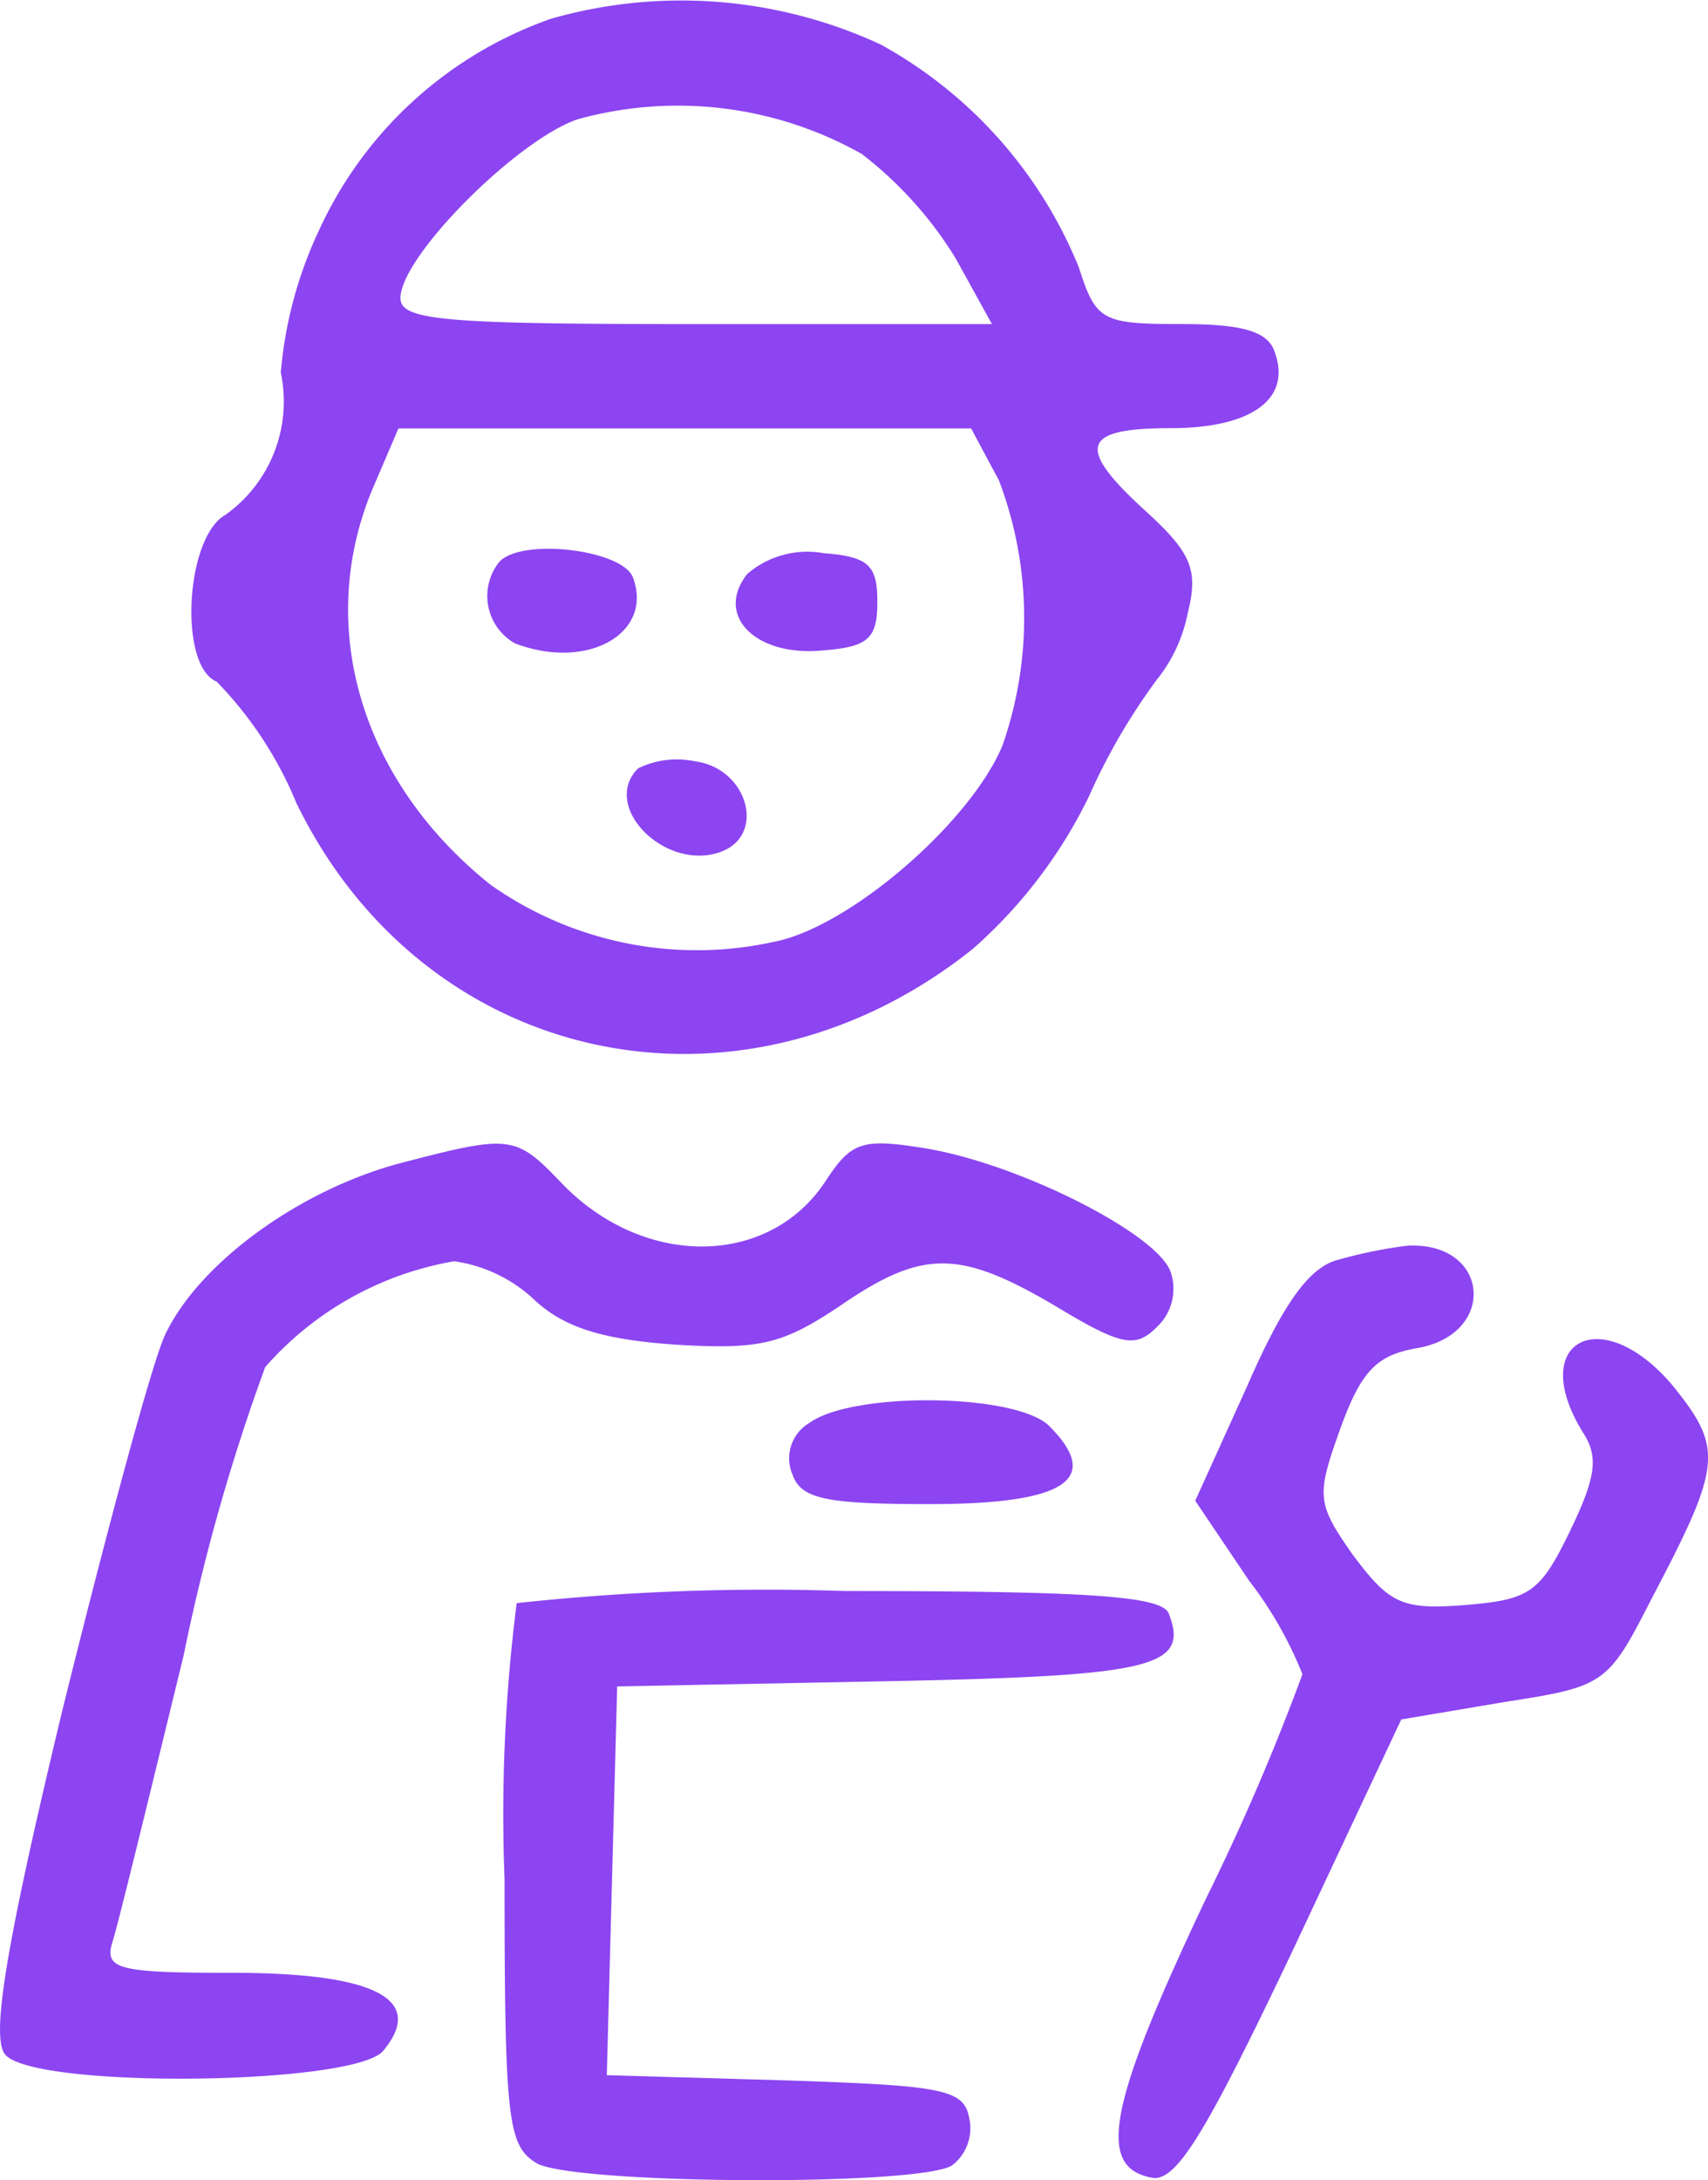
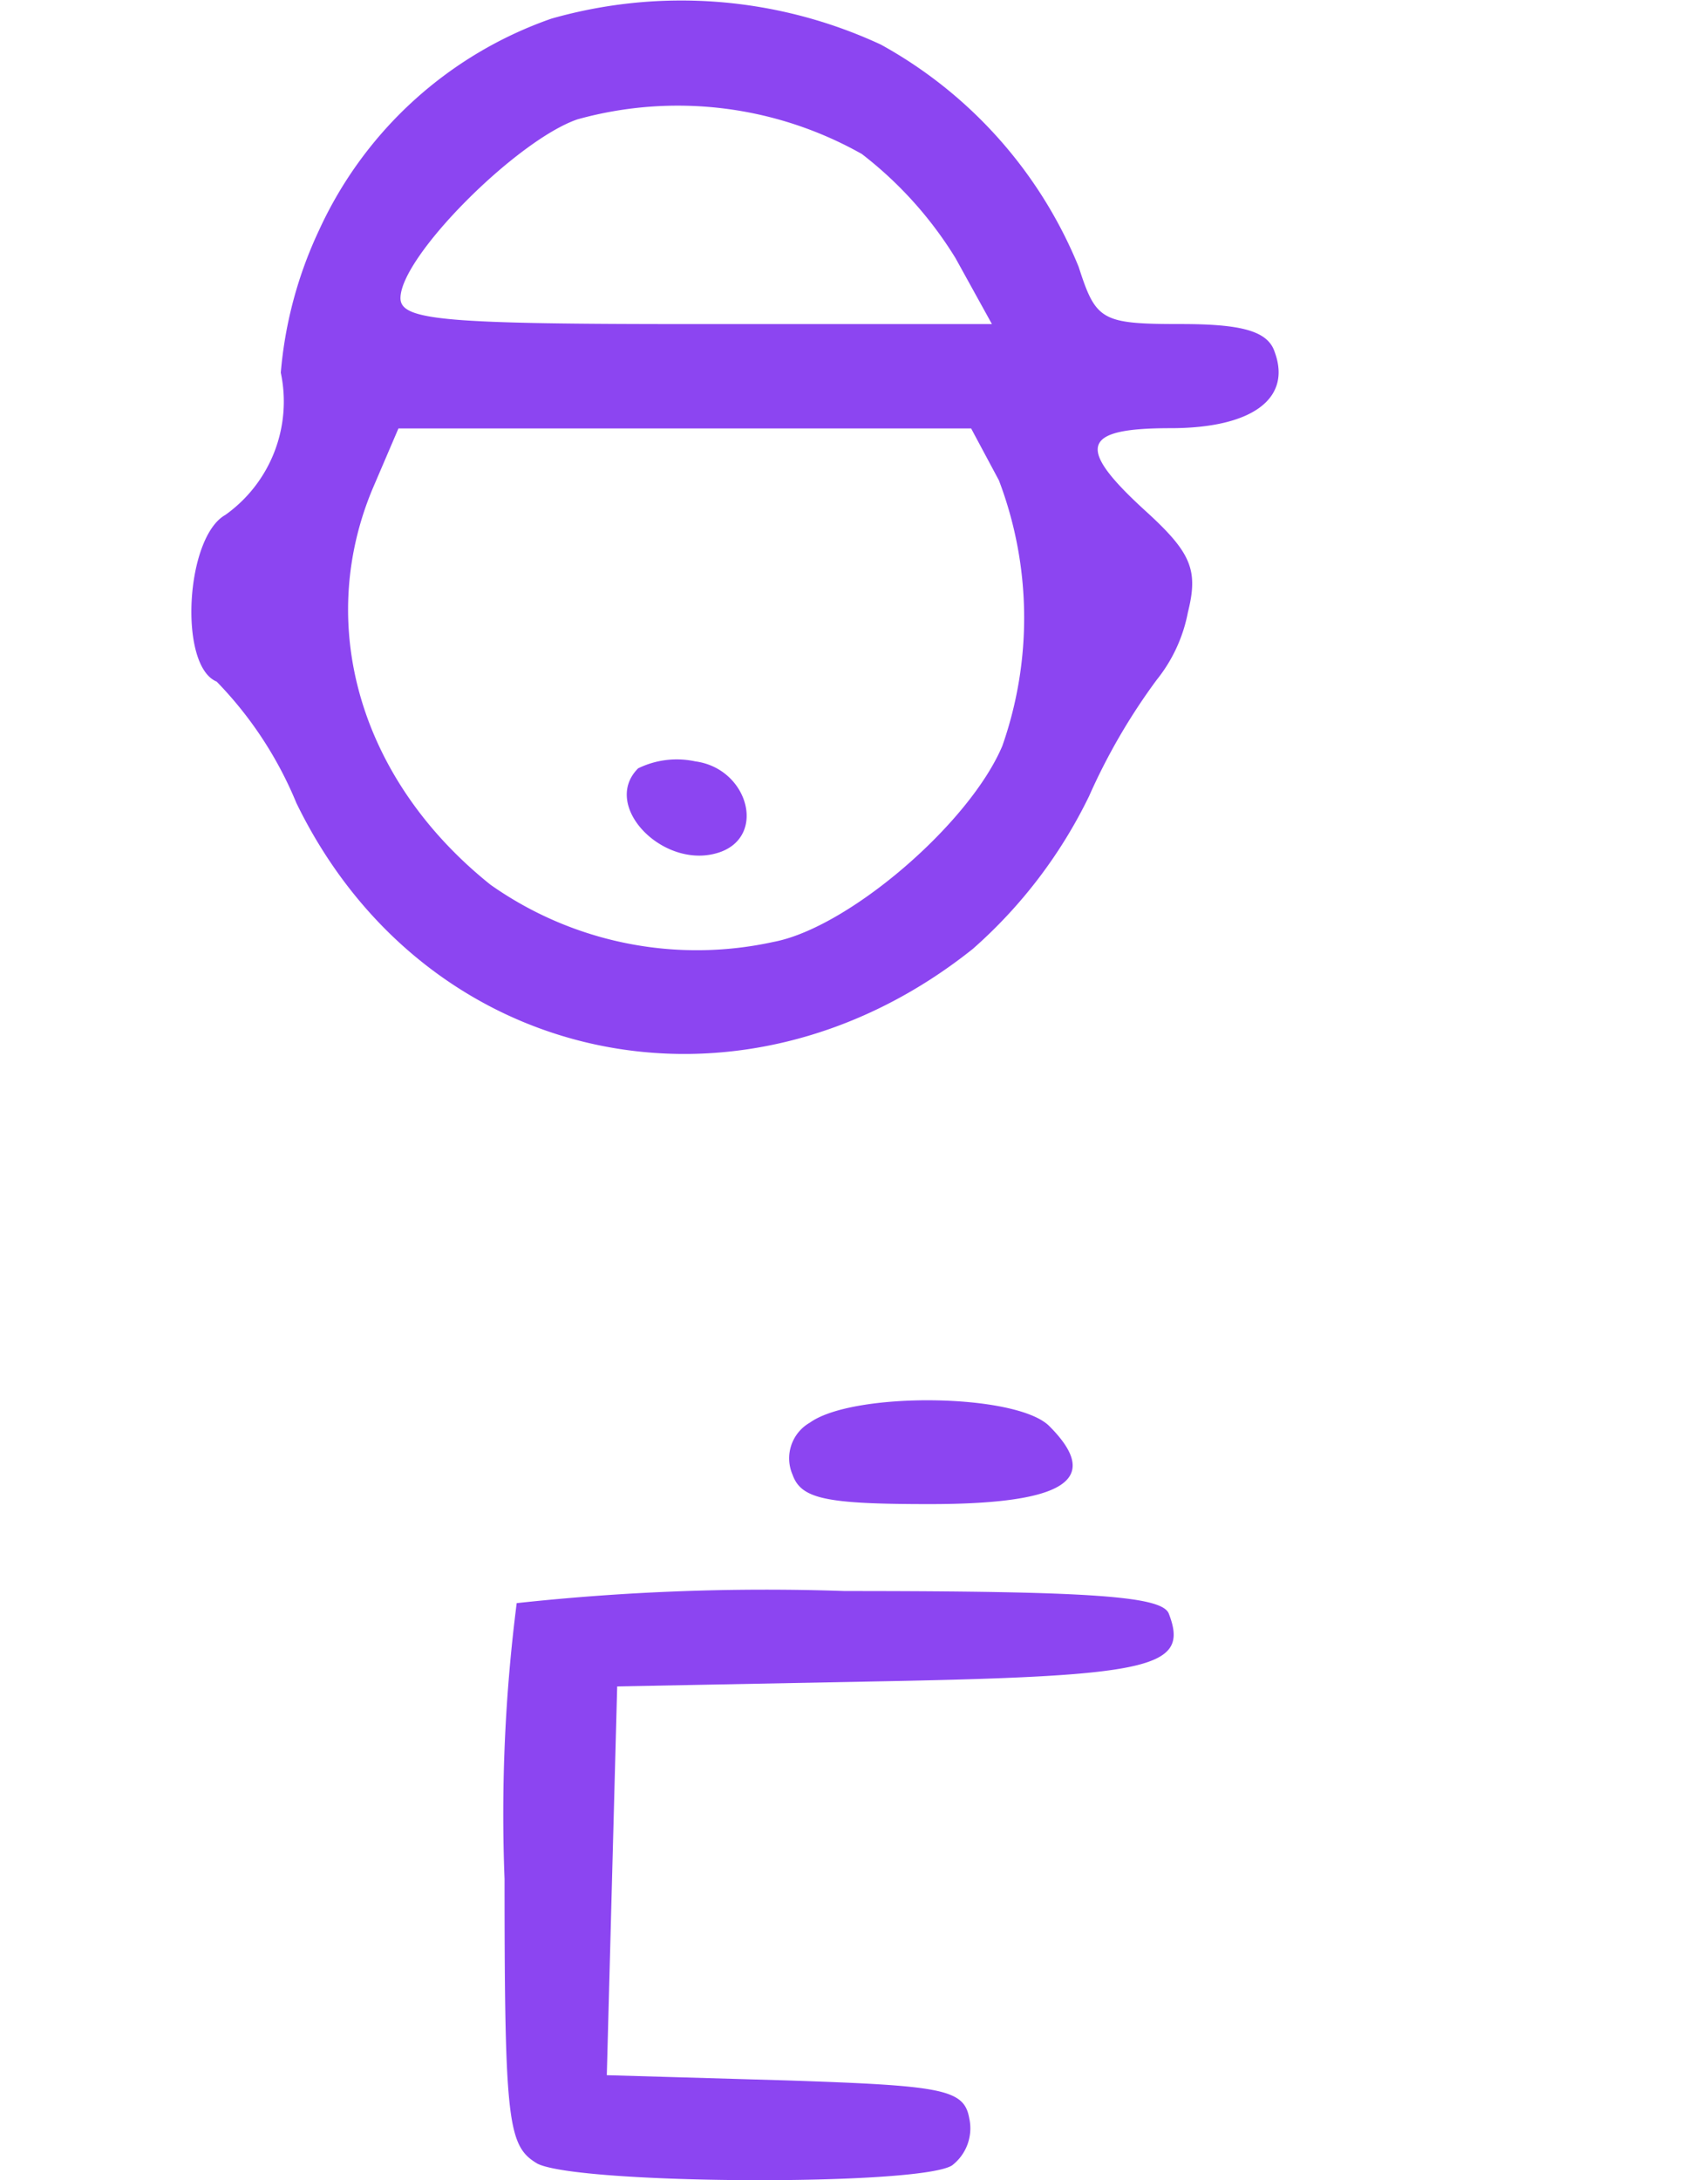
<svg xmlns="http://www.w3.org/2000/svg" width="39.502" height="50.394" viewBox="0 0 39.502 50.394">
  <g id="repair-expert" transform="translate(-13.912 125.673)">
    <path id="Path_2011" data-name="Path 2011" d="M33.271-125.242a9.263,9.263,0,0,0-5.375,4.894,9.6,9.6,0,0,0-.883,3.289,3.216,3.216,0,0,1-1.284,3.289c-.923.521-1.083,3.49-.2,3.851a8.851,8.851,0,0,1,1.845,2.808c2.968,6.1,10.269,7.662,15.645,3.37a11.241,11.241,0,0,0,2.688-3.53,14.171,14.171,0,0,1,1.564-2.688,3.555,3.555,0,0,0,.722-1.564c.241-.963.08-1.364-.923-2.287-1.685-1.524-1.564-1.966.521-1.966,1.885,0,2.808-.682,2.407-1.765-.16-.481-.762-.642-2.166-.642-1.845,0-1.966-.08-2.367-1.324a10.315,10.315,0,0,0-4.573-5.135A10.967,10.967,0,0,0,33.271-125.242Zm7.181,3.129a8.951,8.951,0,0,1,2.166,2.407l.842,1.524H36.641c-5.817,0-6.86-.08-6.86-.6,0-.963,2.688-3.65,4.092-4.132A8.665,8.665,0,0,1,40.452-122.113Zm3.169,7.542a8.938,8.938,0,0,1,.08,6.138c-.762,1.805-3.57,4.212-5.3,4.533a8.276,8.276,0,0,1-6.539-1.324c-3.009-2.407-4.052-5.977-2.728-9.146l.6-1.4H42.979Z" transform="translate(-6.607 0)" fill="#8c45f1" />
-     <path id="Path_2012" data-name="Path 2012" d="M42.276-93.751a1.257,1.257,0,0,0,.361,1.885c1.685.642,3.209-.241,2.728-1.524C45.124-94.031,42.8-94.312,42.276-93.751Z" transform="translate(-16.815 -18.936)" fill="#8c45f1" />
-     <path id="Path_2013" data-name="Path 2013" d="M56.6-93.345c-.762.963.2,1.926,1.765,1.765,1.043-.08,1.244-.281,1.244-1.123s-.2-1.043-1.244-1.123A2.131,2.131,0,0,0,56.6-93.345Z" transform="translate(-25.406 -19.061)" fill="#8c45f1" />
    <path id="Path_2014" data-name="Path 2014" d="M50.309-81.687c-.883.883.642,2.407,1.925,1.925,1.043-.4.6-1.925-.6-2.086A2.033,2.033,0,0,0,50.309-81.687Z" transform="translate(-21.639 -26.226)" fill="#8c45f1" />
-     <path id="Path_2015" data-name="Path 2015" d="M23.094-59.312c-2.327.642-4.613,2.327-5.375,3.971-.321.722-1.364,4.613-2.367,8.665-1.324,5.5-1.645,7.542-1.324,7.943.642.8,8.063.722,8.745-.08,1-1.2-.2-1.805-3.49-1.805-2.648,0-2.968-.08-2.768-.722.12-.361.842-3.33,1.645-6.619a46.18,46.18,0,0,1,1.885-6.659,7.5,7.5,0,0,1,4.372-2.447,3.4,3.4,0,0,1,1.845.883c.682.642,1.564.923,3.249,1.043,1.966.12,2.487,0,3.811-.883,1.925-1.324,2.768-1.324,5.014,0,1.524.923,1.845.963,2.327.481a1.209,1.209,0,0,0,.321-1.284c-.321-.883-3.49-2.487-5.656-2.848-1.484-.241-1.725-.16-2.327.762-1.324,2.006-4.252,2.006-6.138,0C25.822-59.994,25.7-59.994,23.094-59.312Z" transform="translate(0 -39.455)" fill="#8c45f1" />
-     <path id="Path_2016" data-name="Path 2016" d="M83.5-53.586c-.682.16-1.284,1-2.126,2.928l-1.2,2.648,1.244,1.845A8.974,8.974,0,0,1,82.653-44a53.126,53.126,0,0,1-2.206,5.135c-2.287,4.814-2.567,6.258-1.284,6.5.562.12,1.244-1,3.249-5.215l2.527-5.375,2.367-.4c2.327-.361,2.407-.4,3.41-2.367,1.645-3.129,1.685-3.49.481-4.974-1.645-1.925-3.37-1-2.046,1.123.361.562.281,1.043-.321,2.287-.682,1.4-.923,1.564-2.407,1.685s-1.765-.04-2.607-1.163c-.842-1.2-.842-1.364-.281-2.928.481-1.324.842-1.685,1.765-1.845,1.885-.321,1.685-2.487-.241-2.367A10.856,10.856,0,0,0,83.5-53.586Z" transform="translate(-38.619 -42.974)" fill="#8c45f1" />
    <path id="Path_2017" data-name="Path 2017" d="M59.874-44.472a.949.949,0,0,0-.4,1.2c.2.562.762.682,3.169.682,3.129,0,4.011-.562,2.768-1.805C64.647-45.154,60.877-45.194,59.874-44.472Z" transform="translate(-27.233 -48.317)" fill="#8c45f1" />
    <path id="Path_2018" data-name="Path 2018" d="M43.281-33.719A38.4,38.4,0,0,0,43-27.341c0,5.656.08,6.178.762,6.579.963.481,8.825.521,9.587.04a1.08,1.08,0,0,0,.4-1.083c-.12-.682-.6-.762-4.252-.883l-4.132-.12.12-4.493.12-4.493,6.218-.12c6.178-.12,7.02-.321,6.539-1.564-.16-.4-1.765-.521-7.5-.521A53.378,53.378,0,0,0,43.281-33.719Z" transform="translate(-17.419 -54.899)" fill="#8c45f1" />
  </g>
</svg>